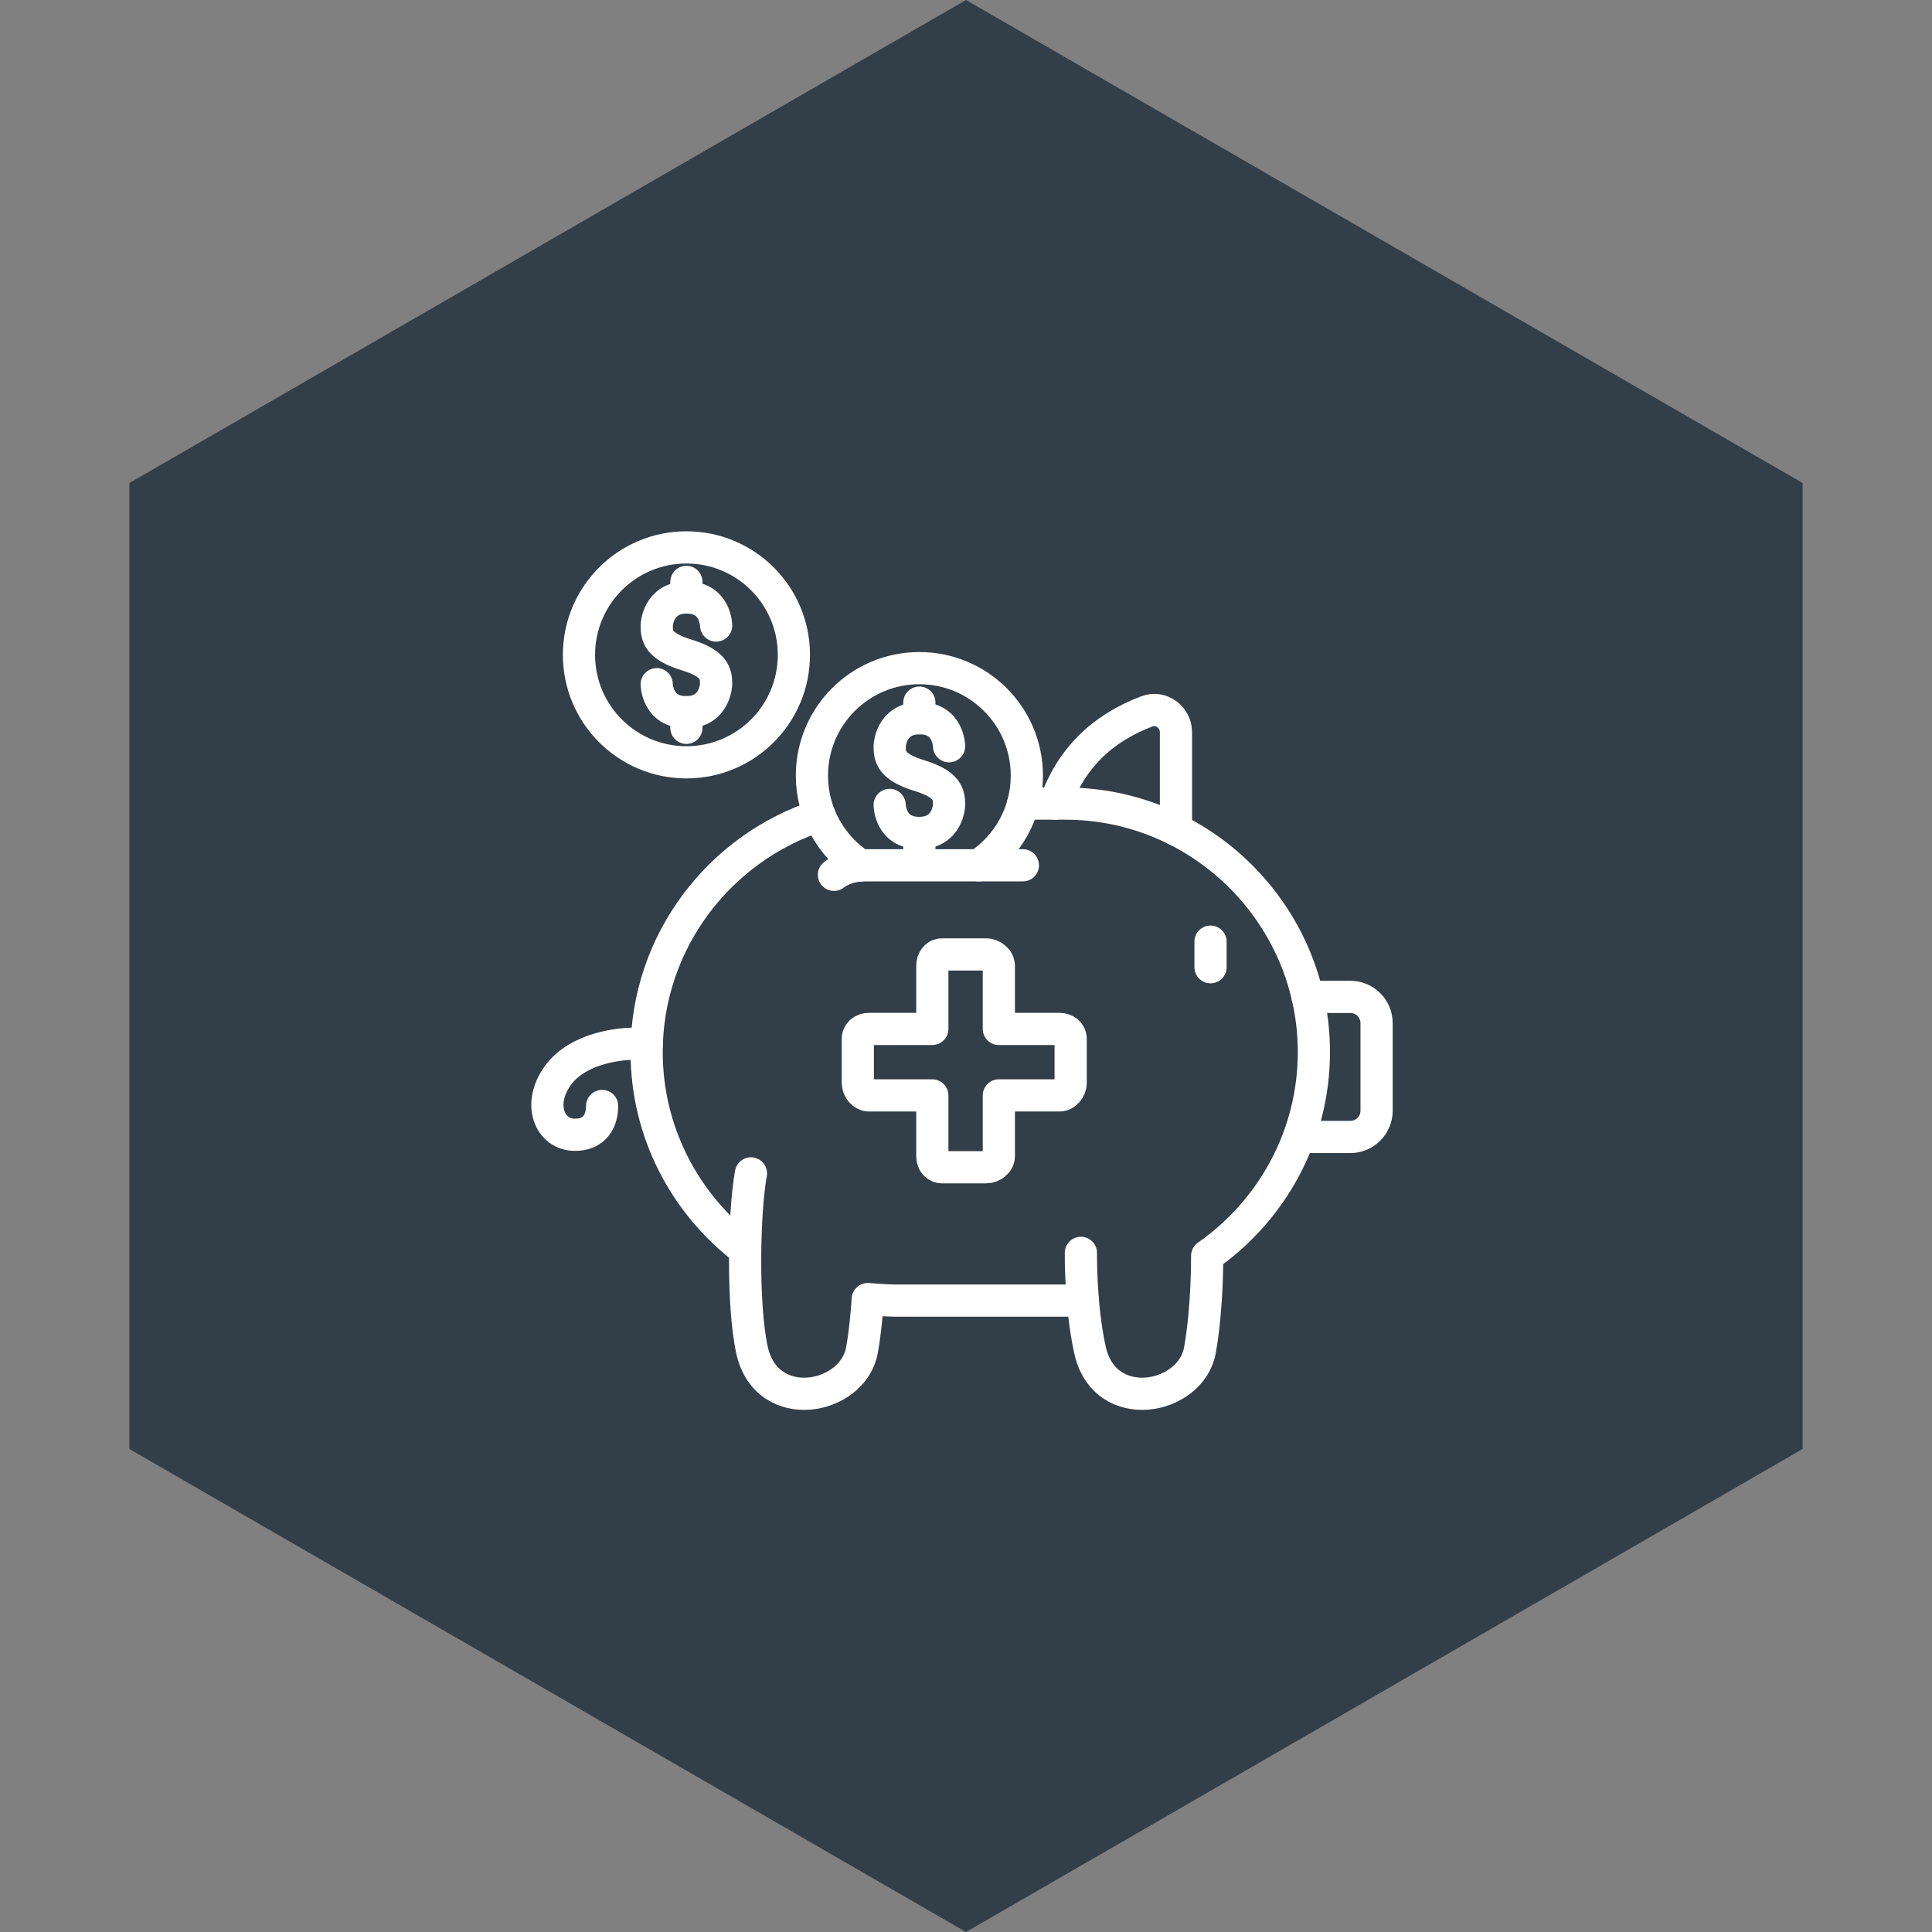
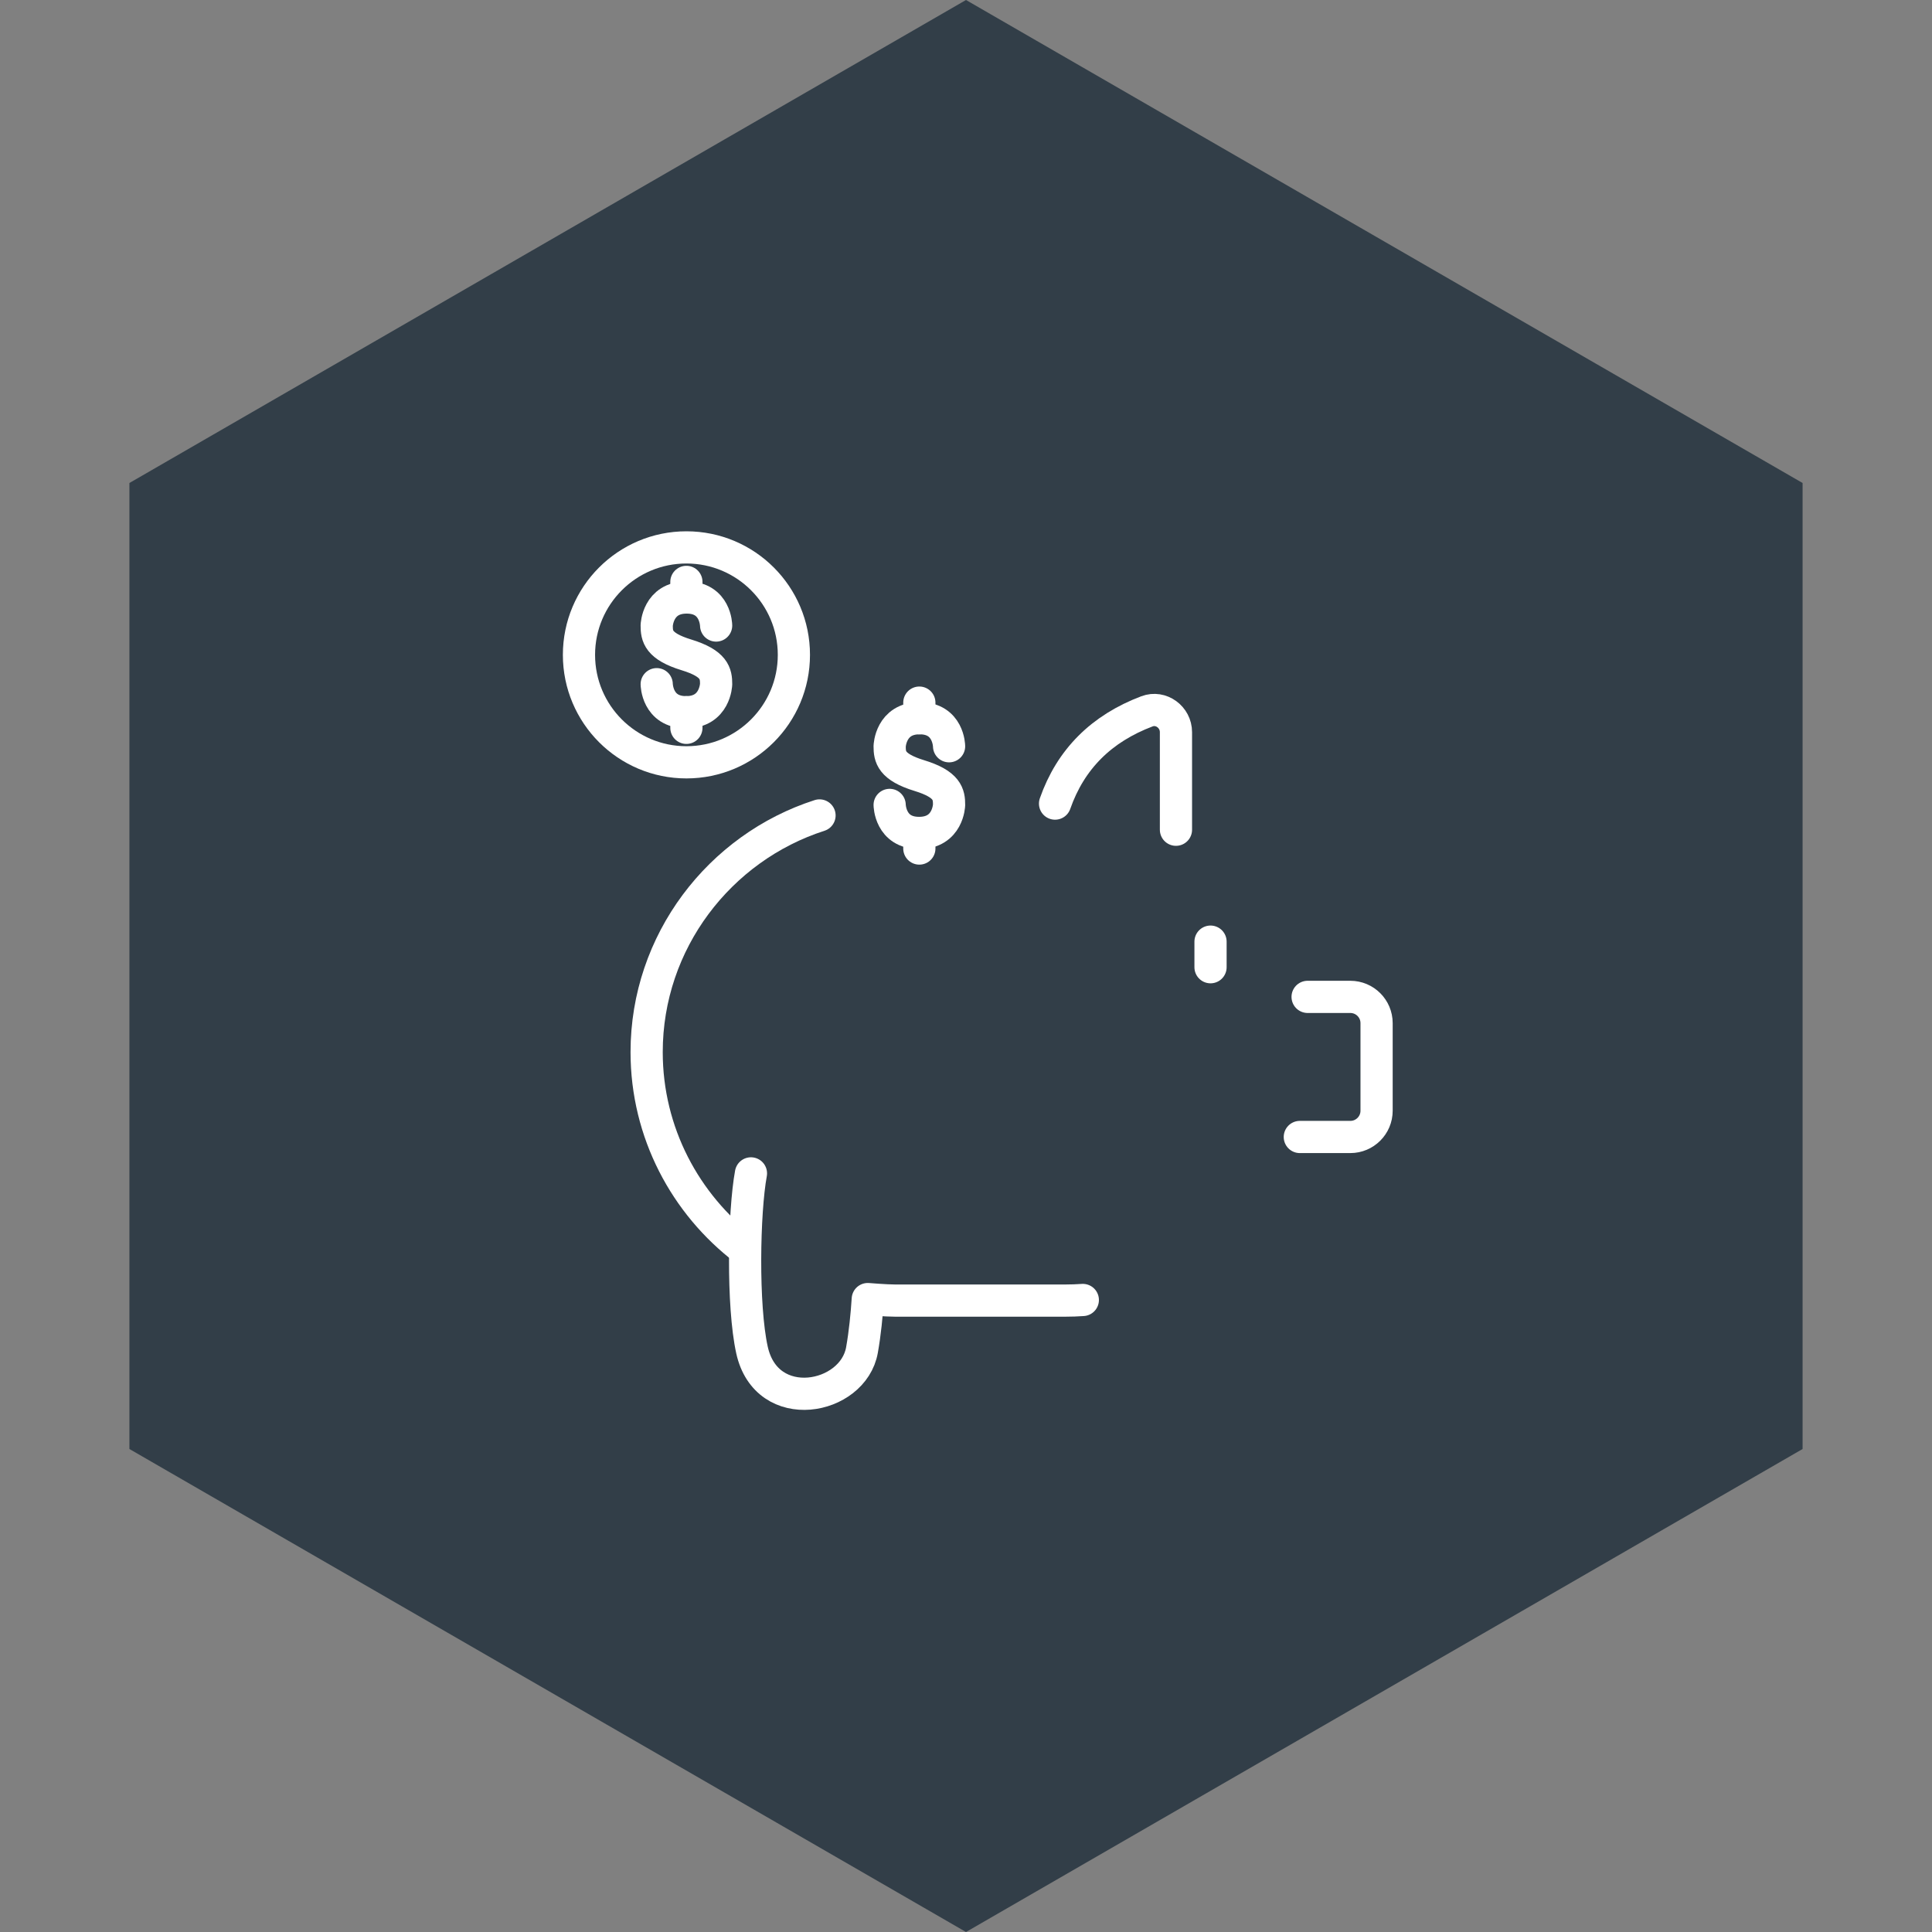
<svg xmlns="http://www.w3.org/2000/svg" width="120" height="120" viewBox="0 0 120 120" fill="none">
  <rect x="0" y="0" width="120" height="120" fill="#808080" stroke="none" />
  <g clip-path="url(#clip0_1463_115945)">
    <path d="M60 0L111.962 30V90L60 120L8.038 90V30L60 0Z" fill="#323E48" />
    <path d="M55.258 49.995C55.258 49.995 55.275 51.735 57.086 51.735C58.897 51.735 58.949 49.995 58.949 49.995C58.949 49.34 58.856 48.71 57.103 48.173C55.35 47.636 55.258 47.005 55.258 46.351C55.258 46.351 55.31 44.61 57.121 44.61C58.931 44.61 58.949 46.351 58.949 46.351" stroke="white" stroke-width="2" stroke-miterlimit="10" stroke-linecap="round" stroke-linejoin="round" />
    <path d="M57.102 43.641V44.61" stroke="white" stroke-width="2" stroke-miterlimit="10" stroke-linecap="round" stroke-linejoin="round" />
    <path d="M57.102 51.735V52.704" stroke="white" stroke-width="2" stroke-miterlimit="10" stroke-linecap="round" stroke-linejoin="round" />
-     <path d="M53.444 53.756C51.629 52.563 50.43 50.508 50.43 48.173C50.43 44.487 53.417 41.499 57.104 41.499C60.79 41.499 63.779 44.487 63.779 48.173C63.779 50.501 62.587 52.551 60.78 53.745" stroke="white" stroke-width="2" stroke-miterlimit="10" stroke-linecap="round" stroke-linejoin="round" />
    <path d="M40.789 42.496C40.789 42.496 40.806 44.237 42.617 44.237C44.428 44.237 44.48 42.496 44.48 42.496C44.48 41.843 44.388 41.212 42.634 40.675C40.881 40.138 40.789 39.507 40.789 38.853C40.789 38.853 40.841 37.112 42.652 37.112C44.463 37.112 44.48 38.853 44.48 38.853" stroke="white" stroke-width="2" stroke-miterlimit="10" stroke-linecap="round" stroke-linejoin="round" />
    <path d="M42.633 36.143V37.112" stroke="white" stroke-width="2" stroke-miterlimit="10" stroke-linecap="round" stroke-linejoin="round" />
    <path d="M42.633 44.238V45.207" stroke="white" stroke-width="2" stroke-miterlimit="10" stroke-linecap="round" stroke-linejoin="round" />
    <path d="M49.31 40.674C49.31 44.36 46.322 47.349 42.635 47.349C38.95 47.349 35.961 44.36 35.961 40.674C35.961 36.987 38.95 34 42.635 34C46.322 34 49.31 36.987 49.31 40.674Z" stroke="white" stroke-width="2" stroke-miterlimit="10" stroke-linecap="round" stroke-linejoin="round" />
-     <path d="M63.533 53.745H53.712C52.49 53.745 51.797 54.336 51.797 54.336" stroke="white" stroke-width="2" stroke-miterlimit="10" stroke-linecap="round" stroke-linejoin="round" />
    <path d="M46.281 77.632C42.57 74.806 40.164 70.344 40.164 65.348C40.164 58.494 44.691 52.648 50.902 50.649" stroke="white" stroke-width="2" stroke-miterlimit="10" stroke-linecap="round" stroke-linejoin="round" />
-     <path d="M40.173 64.828H39.339C38.743 64.828 35.977 64.997 34.662 66.785C33.348 68.573 34.143 70.482 35.702 70.482C37.26 70.482 37.398 69.168 37.398 68.695" stroke="white" stroke-width="2" stroke-miterlimit="10" stroke-linecap="round" stroke-linejoin="round" />
    <path d="M81.218 61.918H83.871C84.772 61.918 85.502 62.648 85.502 63.549V68.989C85.502 69.89 84.772 70.62 83.871 70.62H80.734" stroke="white" stroke-width="2" stroke-miterlimit="10" stroke-linecap="round" stroke-linejoin="round" />
    <path d="M75.188 58.487V60.076" stroke="white" stroke-width="2" stroke-miterlimit="10" stroke-linecap="round" stroke-linejoin="round" />
    <path d="M73.041 51.536V45.475C73.041 44.541 72.113 43.852 71.24 44.182C68.419 45.248 66.5 47.144 65.531 49.913" stroke="white" stroke-width="2" stroke-miterlimit="10" stroke-linecap="round" stroke-linejoin="round" />
    <path d="M67.256 80.744C66.898 80.769 66.537 80.782 66.173 80.782H55.599C55.025 80.782 53.899 80.688 53.899 80.688C53.836 81.667 53.727 82.794 53.539 83.853C52.989 86.955 47.617 87.964 46.708 83.853C46.099 81.103 46.2 75.28 46.643 72.881" stroke="white" stroke-width="2" stroke-miterlimit="10" stroke-linecap="round" stroke-linejoin="round" />
-     <path d="M63.547 49.913H66.173C74.662 49.913 81.608 56.859 81.608 65.347C81.608 70.57 78.979 75.208 74.978 78.005C74.978 78.005 75.012 81.148 74.532 83.853C73.982 86.955 68.611 87.964 67.702 83.853C67.093 81.103 67.136 77.817 67.136 77.817" stroke="white" stroke-width="2" stroke-miterlimit="10" stroke-linecap="round" stroke-linejoin="round" />
-     <path d="M65.798 63.908H62.04V59.994C62.04 59.605 61.643 59.281 61.254 59.281H58.528C58.14 59.281 57.908 59.605 57.908 59.994V63.908H53.984C53.595 63.908 53.281 64.15 53.281 64.538V67.263C53.281 67.652 53.595 68.038 53.984 68.038H57.908V71.808C57.908 72.196 58.14 72.5 58.528 72.5H61.254C61.643 72.5 62.04 72.196 62.04 71.808V68.038H65.798C66.186 68.038 66.5 67.652 66.5 67.263V64.538C66.5 64.15 66.186 63.908 65.798 63.908Z" stroke="white" stroke-width="2" stroke-miterlimit="10" stroke-linecap="round" stroke-linejoin="round" />
  </g>
  <defs>
    <clipPath id="clip0_1463_115945">
      <rect width="120" height="120" fill="white" />
    </clipPath>
  </defs>
</svg>